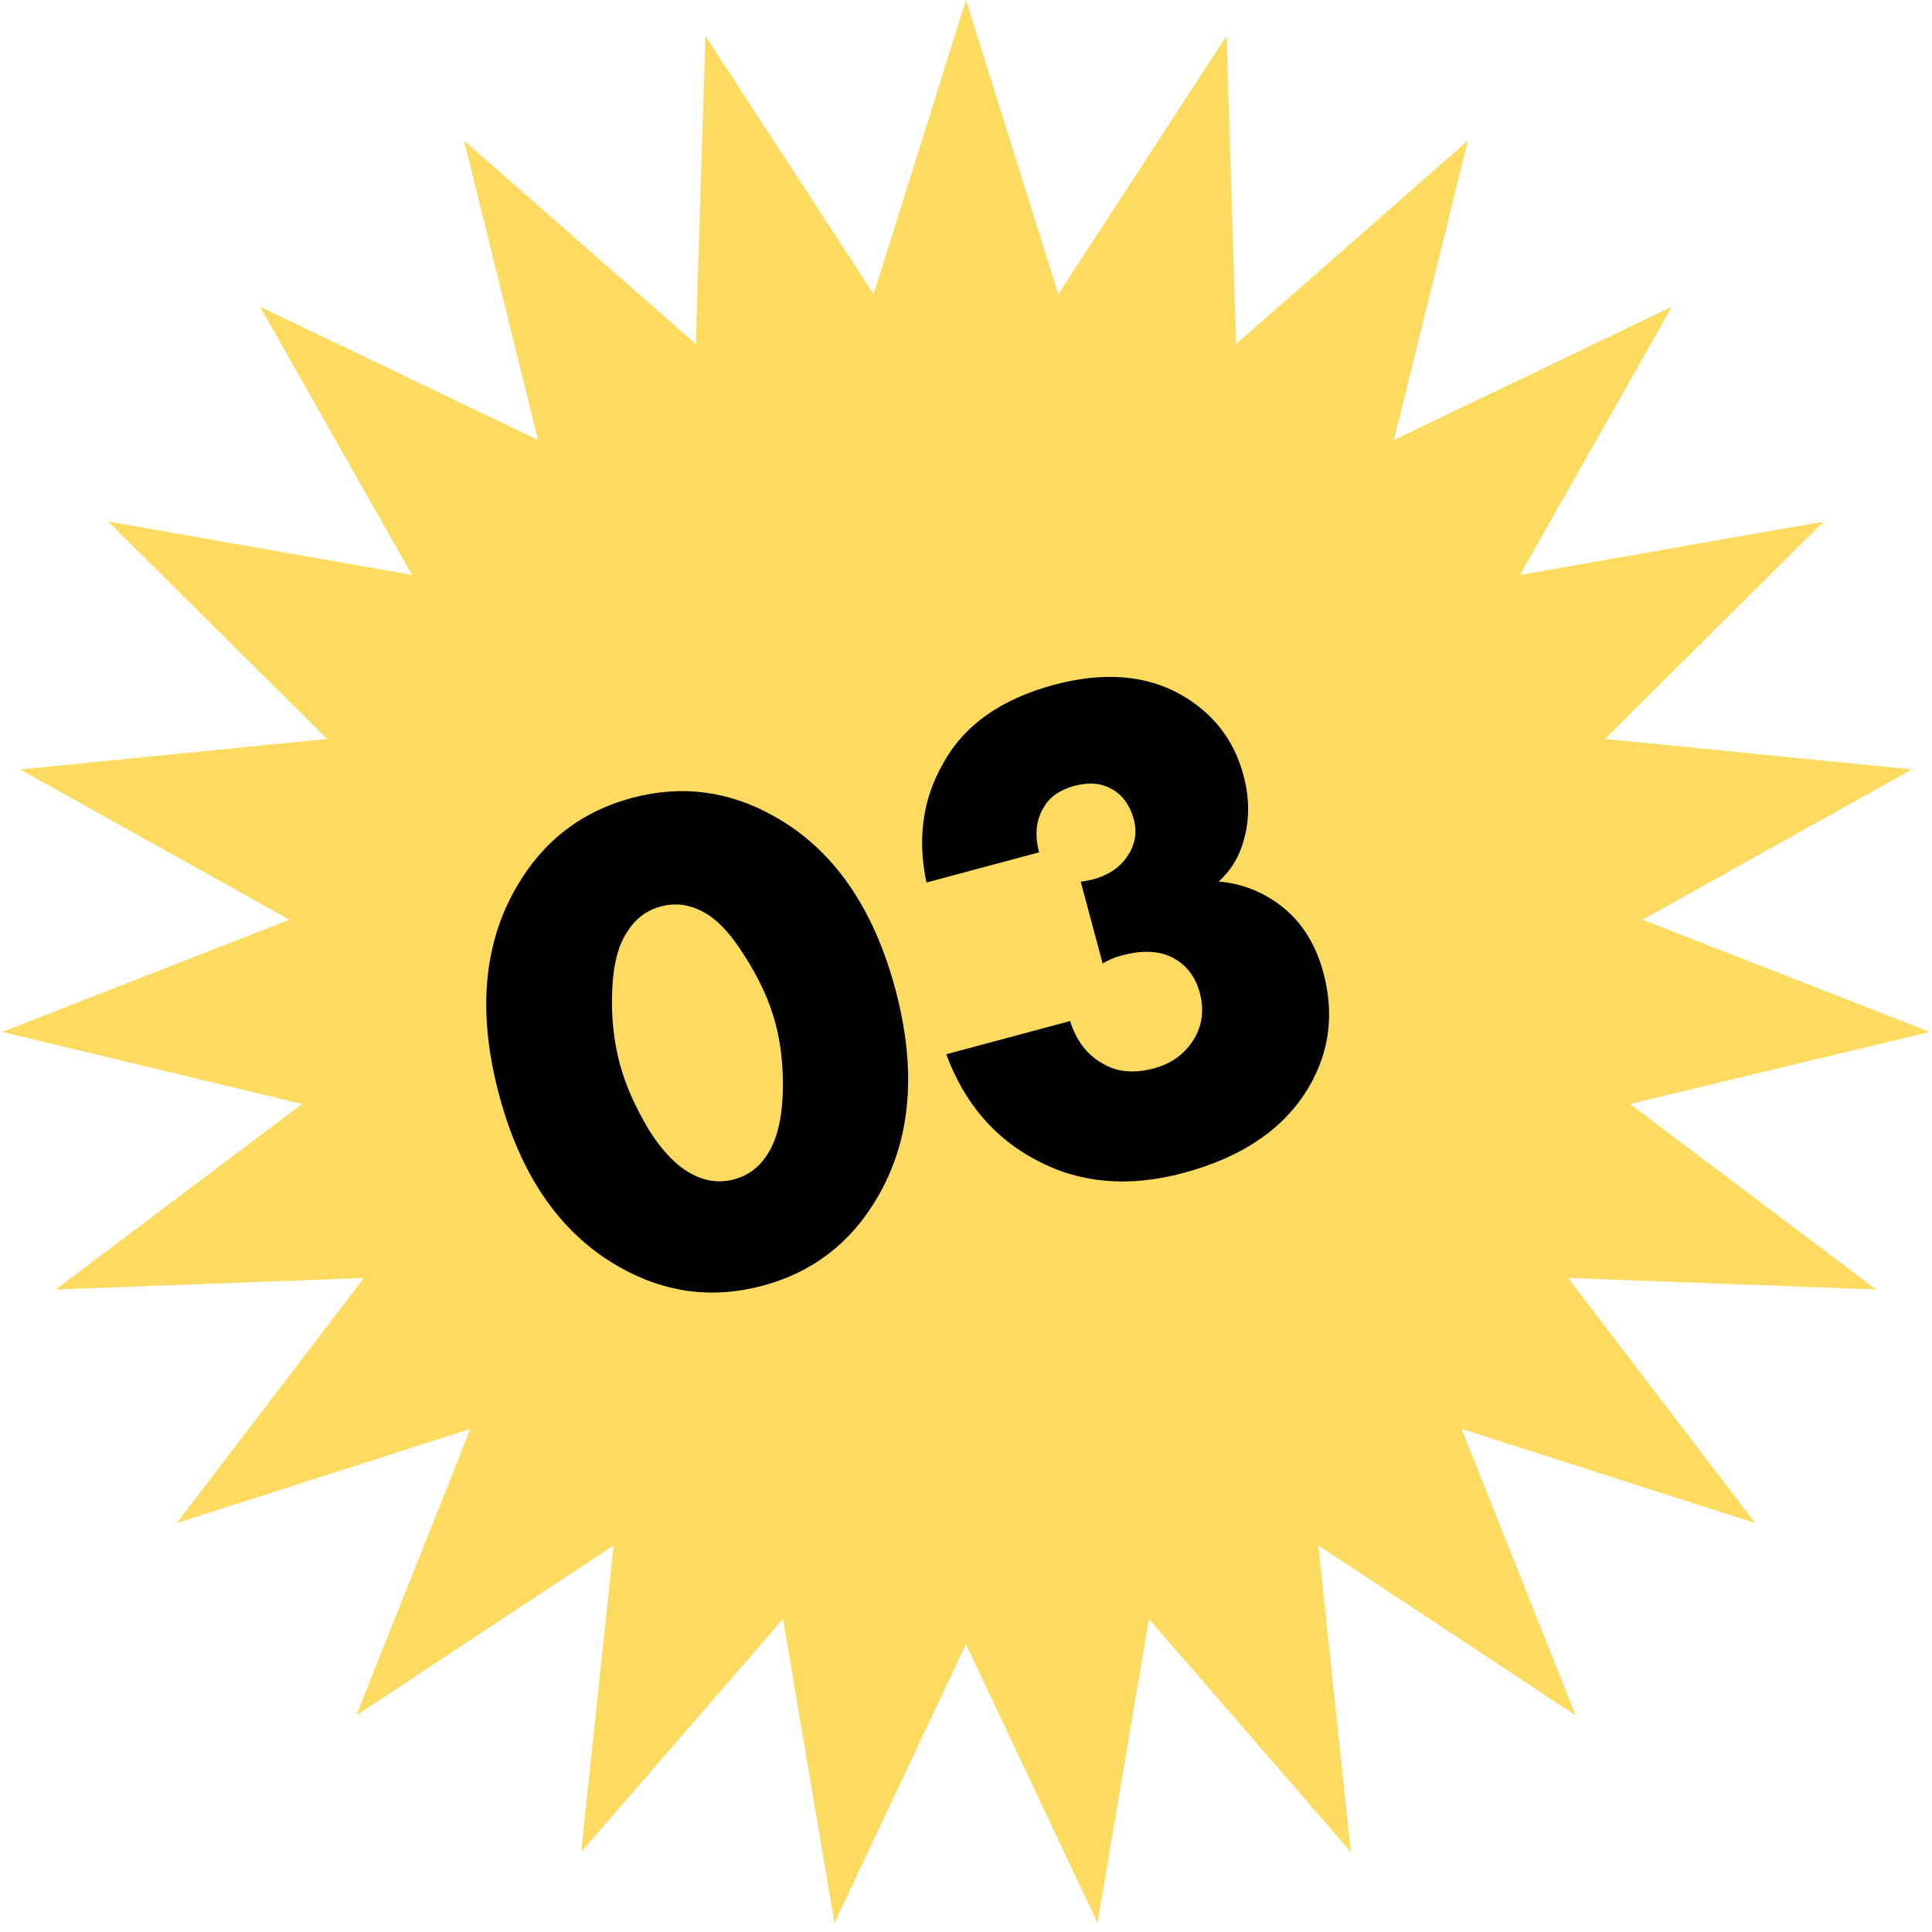
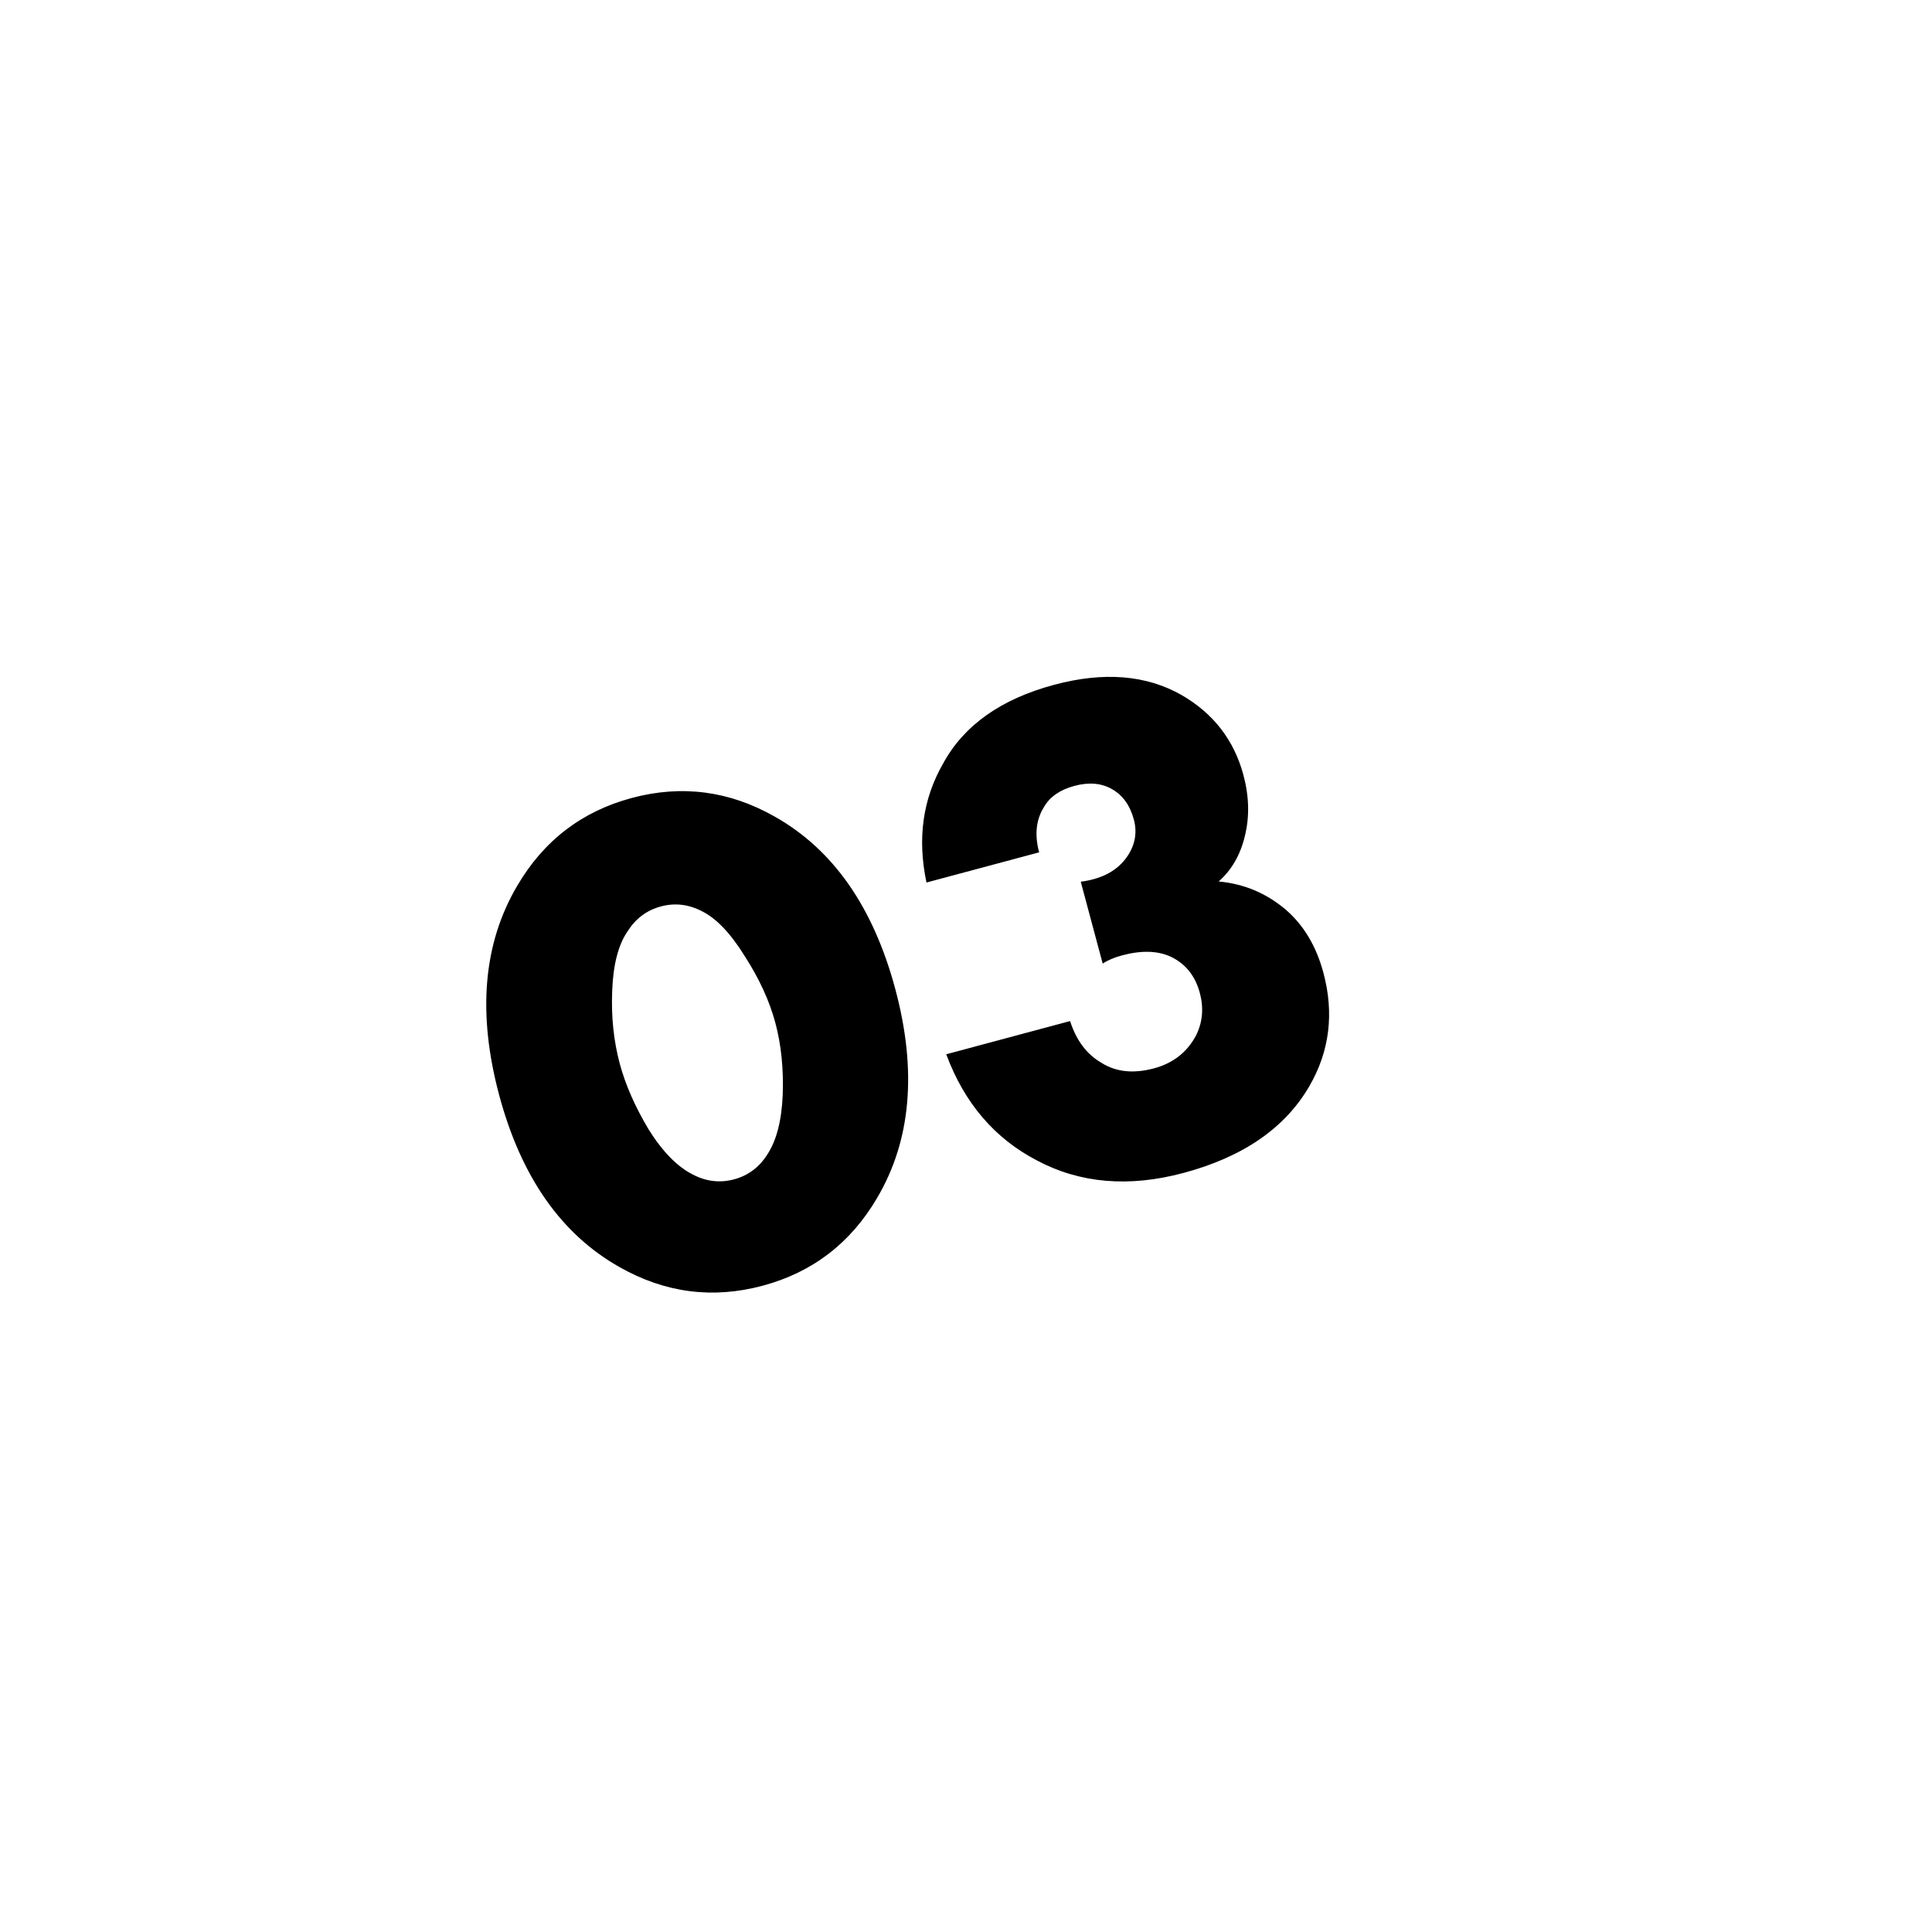
<svg xmlns="http://www.w3.org/2000/svg" width="48" height="48" viewBox="0 0 48 48" fill="none">
-   <path d="M24 0L26.294 7.309L30.475 0.89L30.712 8.547L36.47 3.494L34.633 10.931L41.54 7.619L37.764 14.284L45.309 12.958L39.875 18.358L47.498 19.117L40.809 22.85L47.944 25.638L40.496 27.428L46.614 32.037L38.959 31.751L43.607 37.84L36.313 35.5L39.146 42.617L32.754 38.395L33.562 46.013L28.546 40.223L27.268 47.776L24 40.848L20.732 47.776L19.454 40.223L14.438 46.013L15.246 38.395L8.854 42.617L11.687 35.5L4.393 37.84L9.041 31.751L1.386 32.037L7.504 27.428L0.056 25.638L7.191 22.85L0.502 19.117L8.125 18.358L2.691 12.958L10.236 14.284L6.46 7.619L13.367 10.931L11.53 3.494L17.288 8.547L17.525 0.89L21.706 7.309L24 0Z" fill="#FDDB60" />
  <path d="M17.439 22.639C17.107 22.467 16.767 22.427 16.42 22.52C16.072 22.613 15.797 22.817 15.596 23.132C15.363 23.468 15.234 23.962 15.21 24.615C15.183 25.256 15.246 25.86 15.398 26.428C15.538 26.95 15.777 27.494 16.116 28.062C16.462 28.615 16.83 28.989 17.217 29.183C17.549 29.355 17.889 29.394 18.236 29.301C18.584 29.208 18.859 29.004 19.06 28.689C19.29 28.342 19.419 27.848 19.446 27.207C19.47 26.554 19.409 25.956 19.263 25.411C19.117 24.866 18.863 24.313 18.501 23.752C18.151 23.187 17.797 22.816 17.439 22.639ZM22.244 24.575C22.787 26.603 22.636 28.334 21.79 29.765C21.133 30.885 20.185 31.612 18.945 31.944C17.704 32.276 16.52 32.121 15.391 31.48C13.943 30.663 12.947 29.24 12.403 27.212C11.856 25.172 12.006 23.436 12.852 22.004C13.509 20.884 14.457 20.158 15.697 19.825C16.938 19.493 18.122 19.648 19.251 20.29C20.7 21.107 21.697 22.535 22.244 24.575ZM23.509 26.193L26.586 25.368C26.74 25.849 27 26.195 27.368 26.407C27.727 26.634 28.161 26.679 28.671 26.543C29.146 26.415 29.495 26.142 29.718 25.721C29.879 25.393 29.909 25.043 29.81 24.672C29.695 24.243 29.453 23.942 29.083 23.767C28.757 23.619 28.357 23.608 27.881 23.735C27.684 23.788 27.523 23.856 27.396 23.94L26.851 21.906C27.38 21.838 27.765 21.63 28.006 21.279C28.202 20.991 28.257 20.684 28.17 20.36C28.076 20.012 27.898 19.762 27.633 19.609C27.369 19.456 27.057 19.428 26.697 19.524C26.338 19.62 26.086 19.794 25.942 20.043C25.741 20.358 25.699 20.736 25.817 21.176L23.018 21.926C22.787 20.833 22.926 19.845 23.435 18.963C23.952 18.017 24.871 17.367 26.192 17.013C27.421 16.684 28.475 16.768 29.353 17.266C30.147 17.724 30.66 18.388 30.893 19.257C31.036 19.79 31.047 20.297 30.927 20.776C30.816 21.241 30.599 21.616 30.278 21.9C30.902 21.957 31.455 22.188 31.936 22.593C32.388 22.981 32.702 23.506 32.879 24.166C33.15 25.175 33.034 26.113 32.534 26.98C31.931 28.023 30.888 28.744 29.405 29.141C28.048 29.505 26.834 29.401 25.762 28.831C24.708 28.282 23.957 27.402 23.509 26.193Z" fill="black" />
</svg>